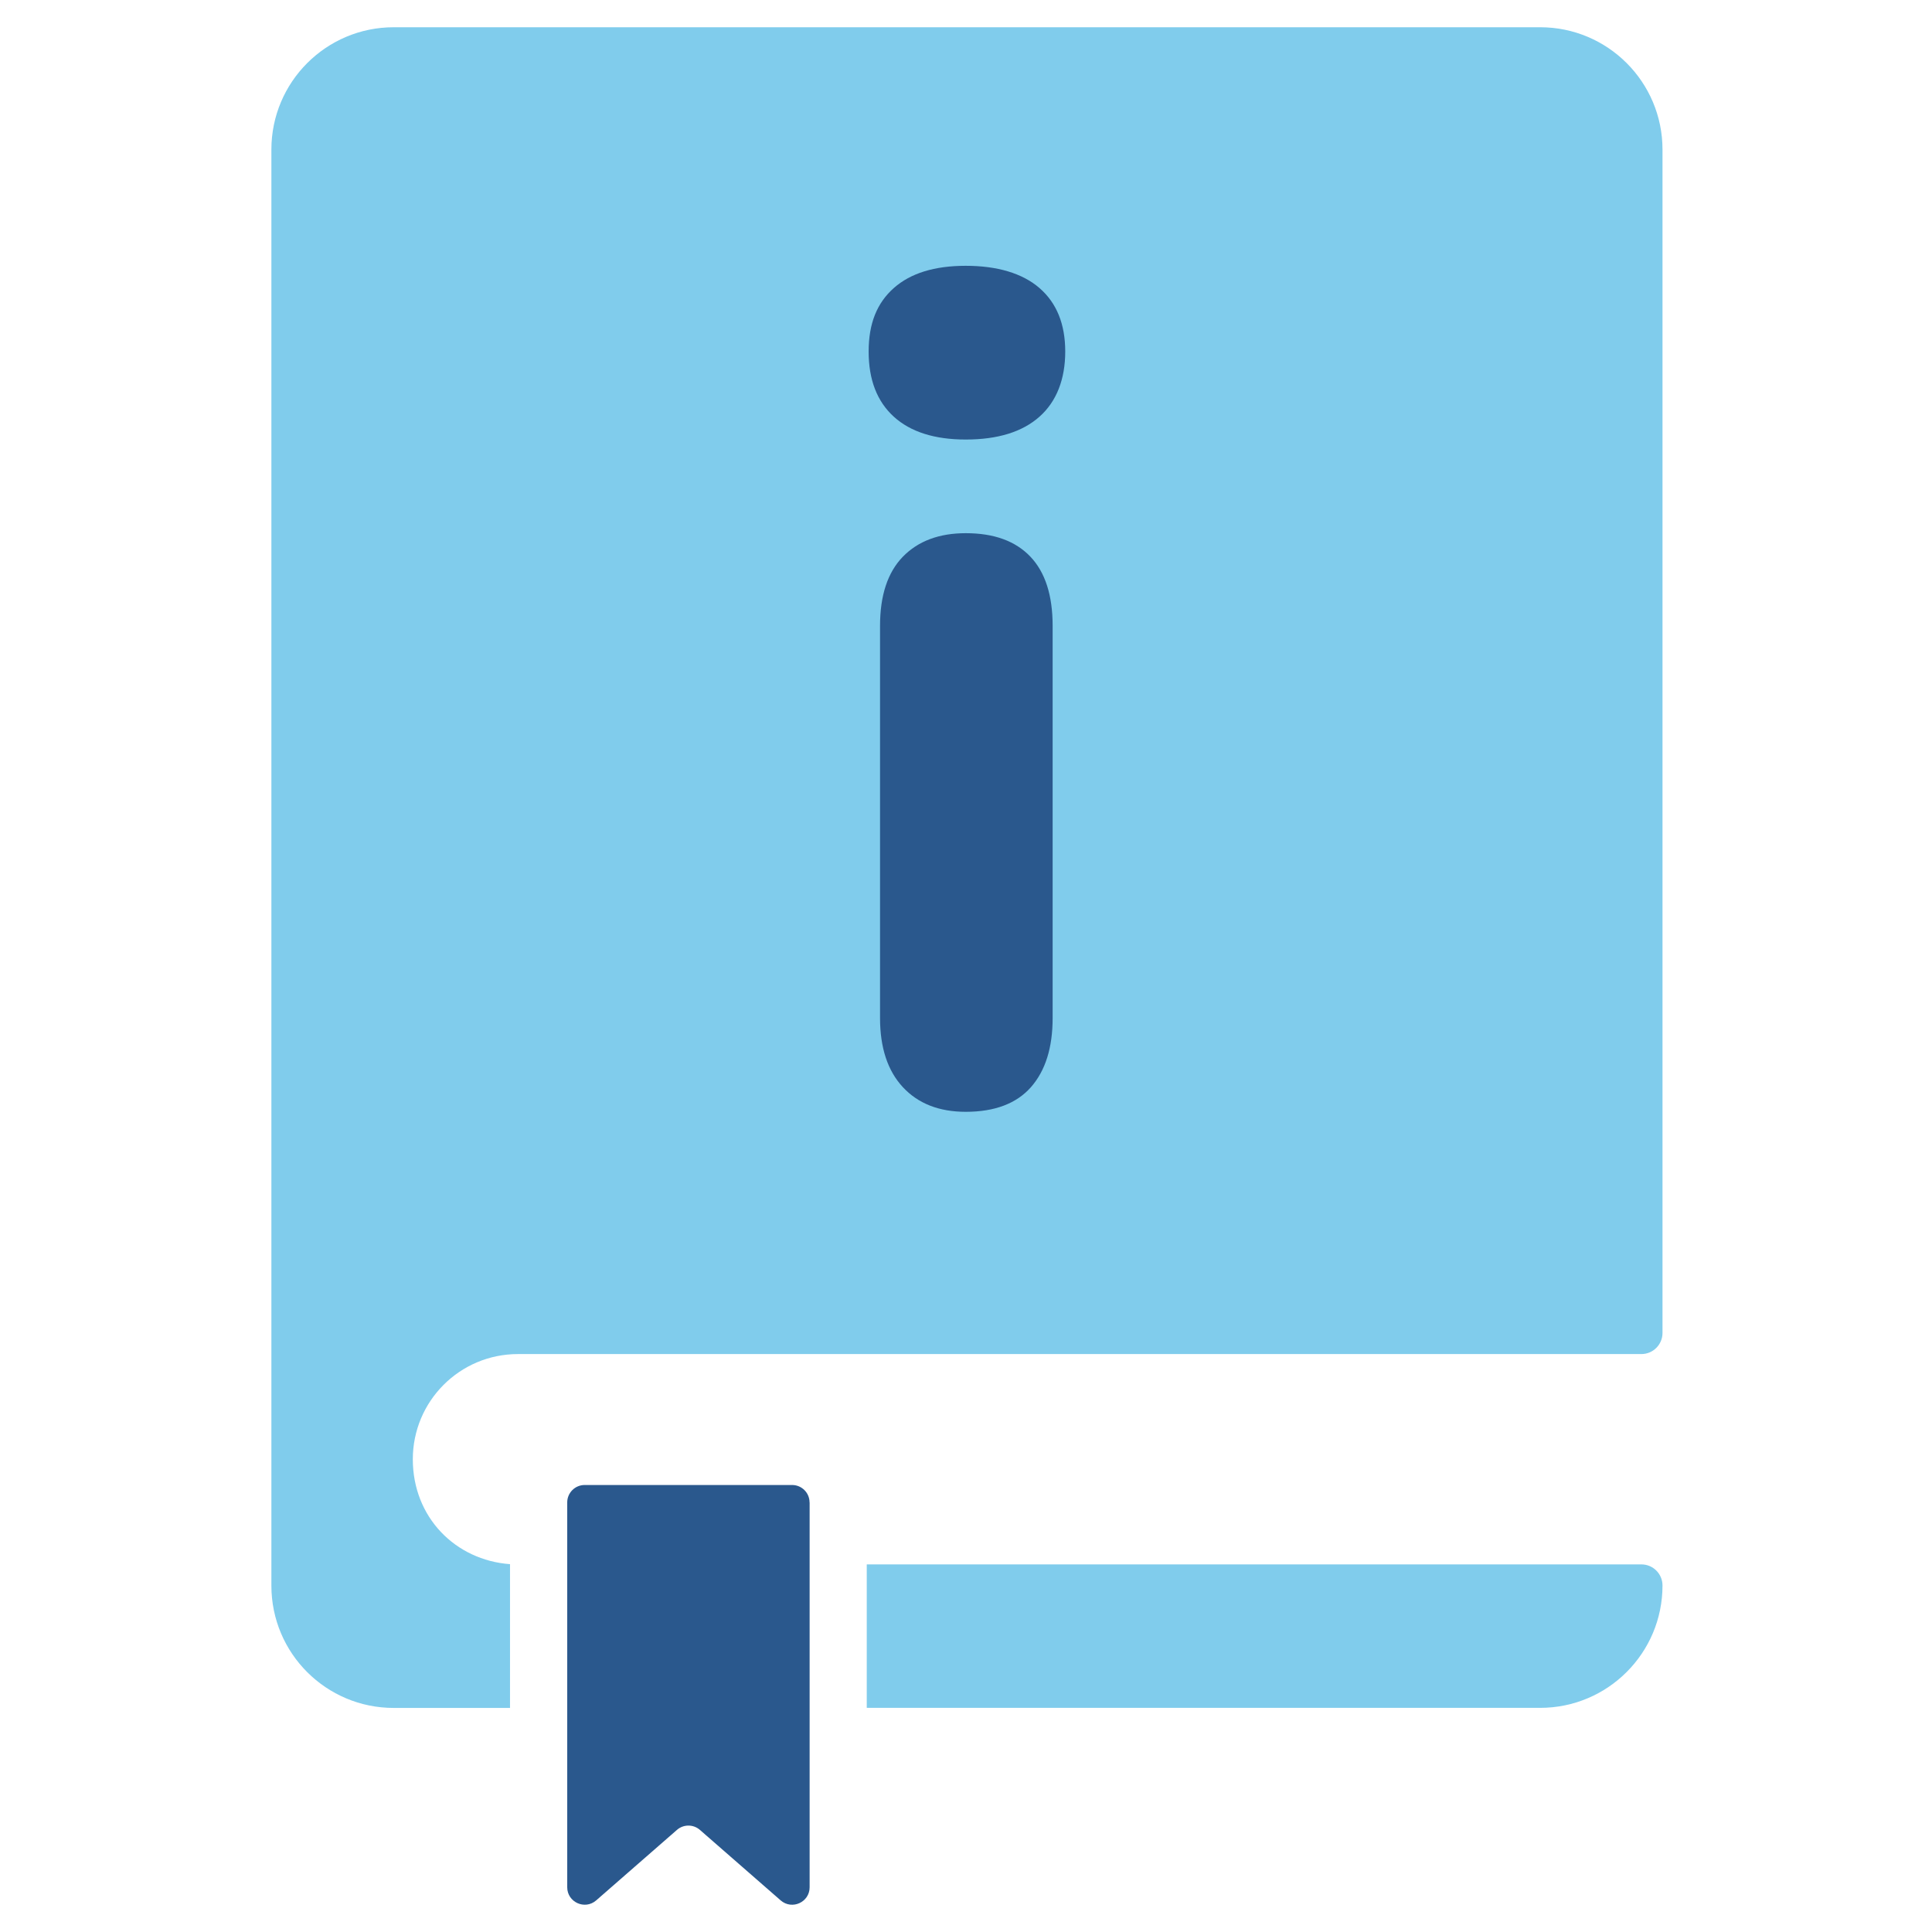
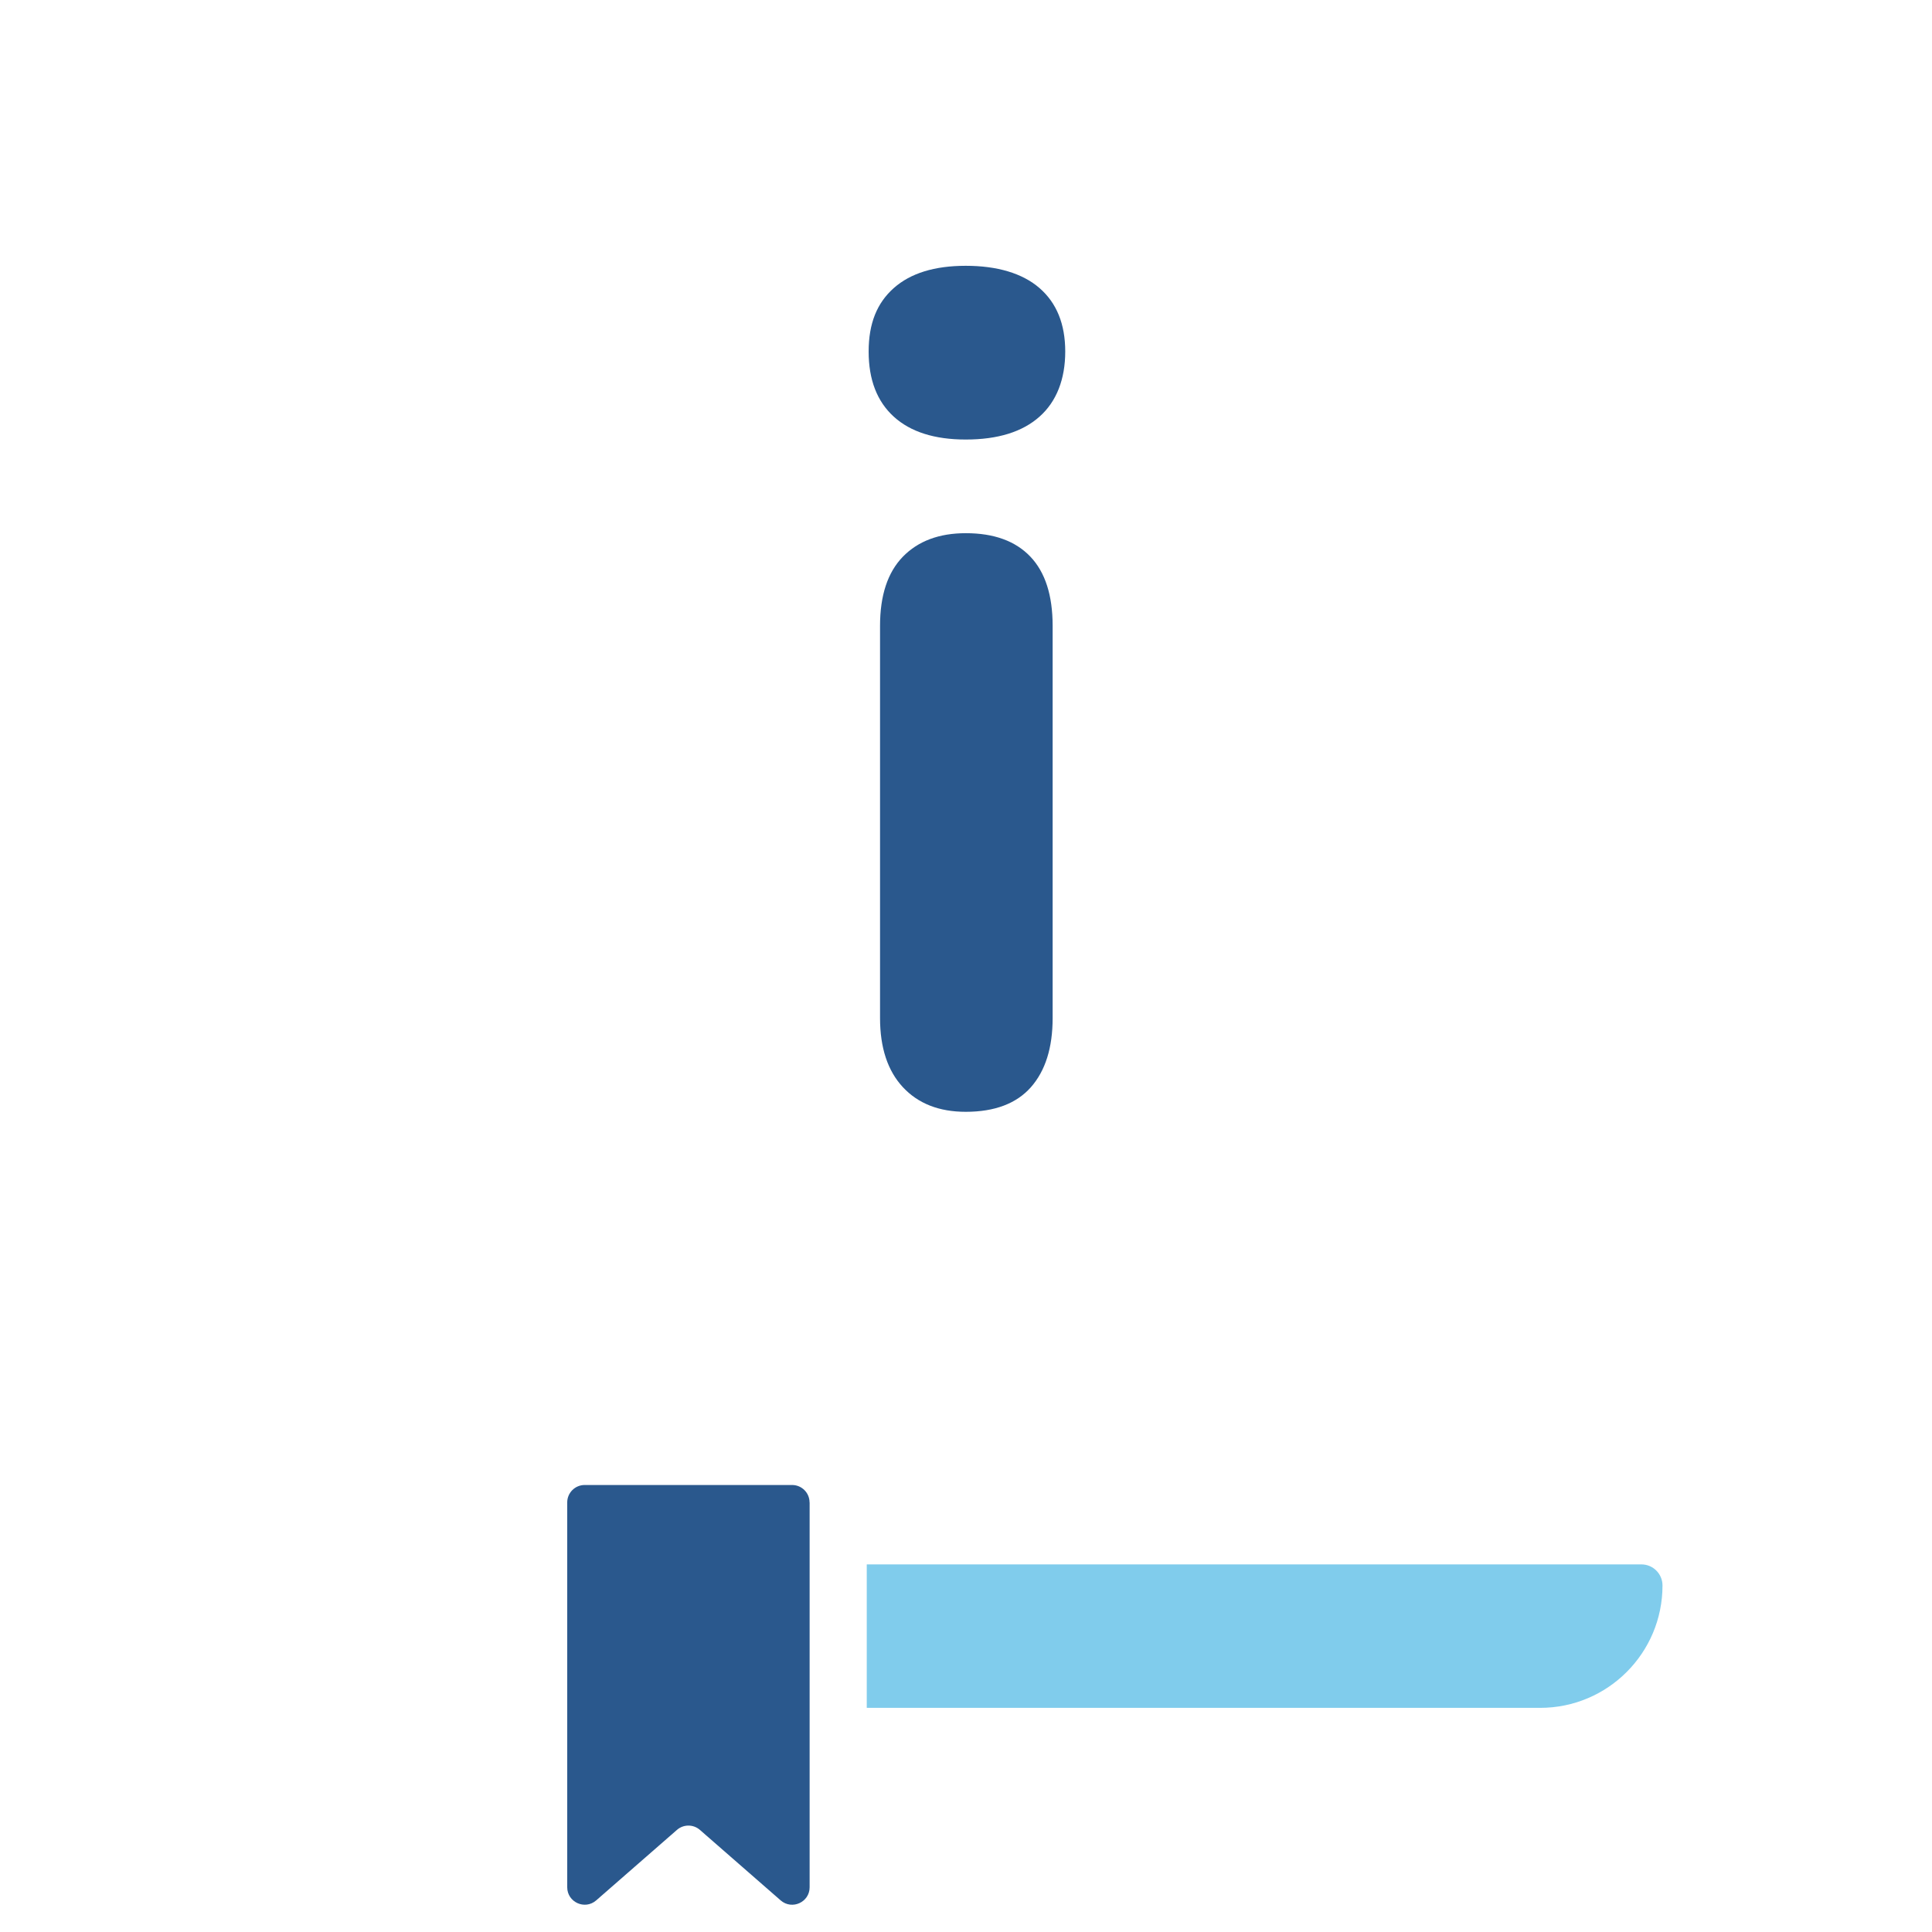
<svg xmlns="http://www.w3.org/2000/svg" id="Layer_1" viewBox="0 0 256 256">
-   <path d="M220.29,19.82v156.8c0,1.55-1.25,2.8-2.8,2.8H68.64c-7.73,0-13.94,6.25-13.94,13.94s5.64,13.37,12.88,13.9v19.05h-15.41c-8.94,0-16.21-7.23-16.21-16.21V19.82c0-8.95,7.26-16.21,16.21-16.21h151.91c8.95,0,16.21,7.26,16.21,16.21Z" fill="#80ccec" />
  <path d="M114.85,207.29h102.64c1.55,0,2.8,1.25,2.8,2.8h0c0,8.95-7.26,16.21-16.21,16.21h-89.23v-19.01Z" fill="#80ccec" />
  <path d="M107.28,199.08v50.99c0,1.99-2.34,3.05-3.84,1.74l-10.7-9.34c-.87-.76-2.17-.76-3.04,0l-10.7,9.34c-1.5,1.31-3.84.24-3.84-1.74v-50.99c0-1.28,1.04-2.31,2.31-2.31h27.49c1.28,0,2.31,1.04,2.31,2.31Z" fill="#2a588d" />
  <path d="M127.97,58.24c-4.14,0-7.32-1.01-9.54-3.03-2.22-2.02-3.33-4.9-3.33-8.63s1.11-6.44,3.33-8.41c2.22-1.97,5.4-2.95,9.54-2.95s7.5.98,9.77,2.95c2.27,1.97,3.41,4.77,3.41,8.41s-1.14,6.62-3.41,8.63c-2.27,2.02-5.53,3.03-9.77,3.03ZM127.97,147.32c-3.54,0-6.31-1.09-8.33-3.26-2.02-2.17-3.03-5.23-3.03-9.17v-51.96c0-4.04,1.01-7.09,3.03-9.17,2.02-2.07,4.8-3.11,8.33-3.11,3.74,0,6.59,1.04,8.56,3.11,1.97,2.07,2.95,5.13,2.95,9.17v51.96c0,3.94-.96,6.99-2.88,9.17-1.92,2.17-4.8,3.26-8.64,3.26Z" fill="#2a588d" />
</svg>